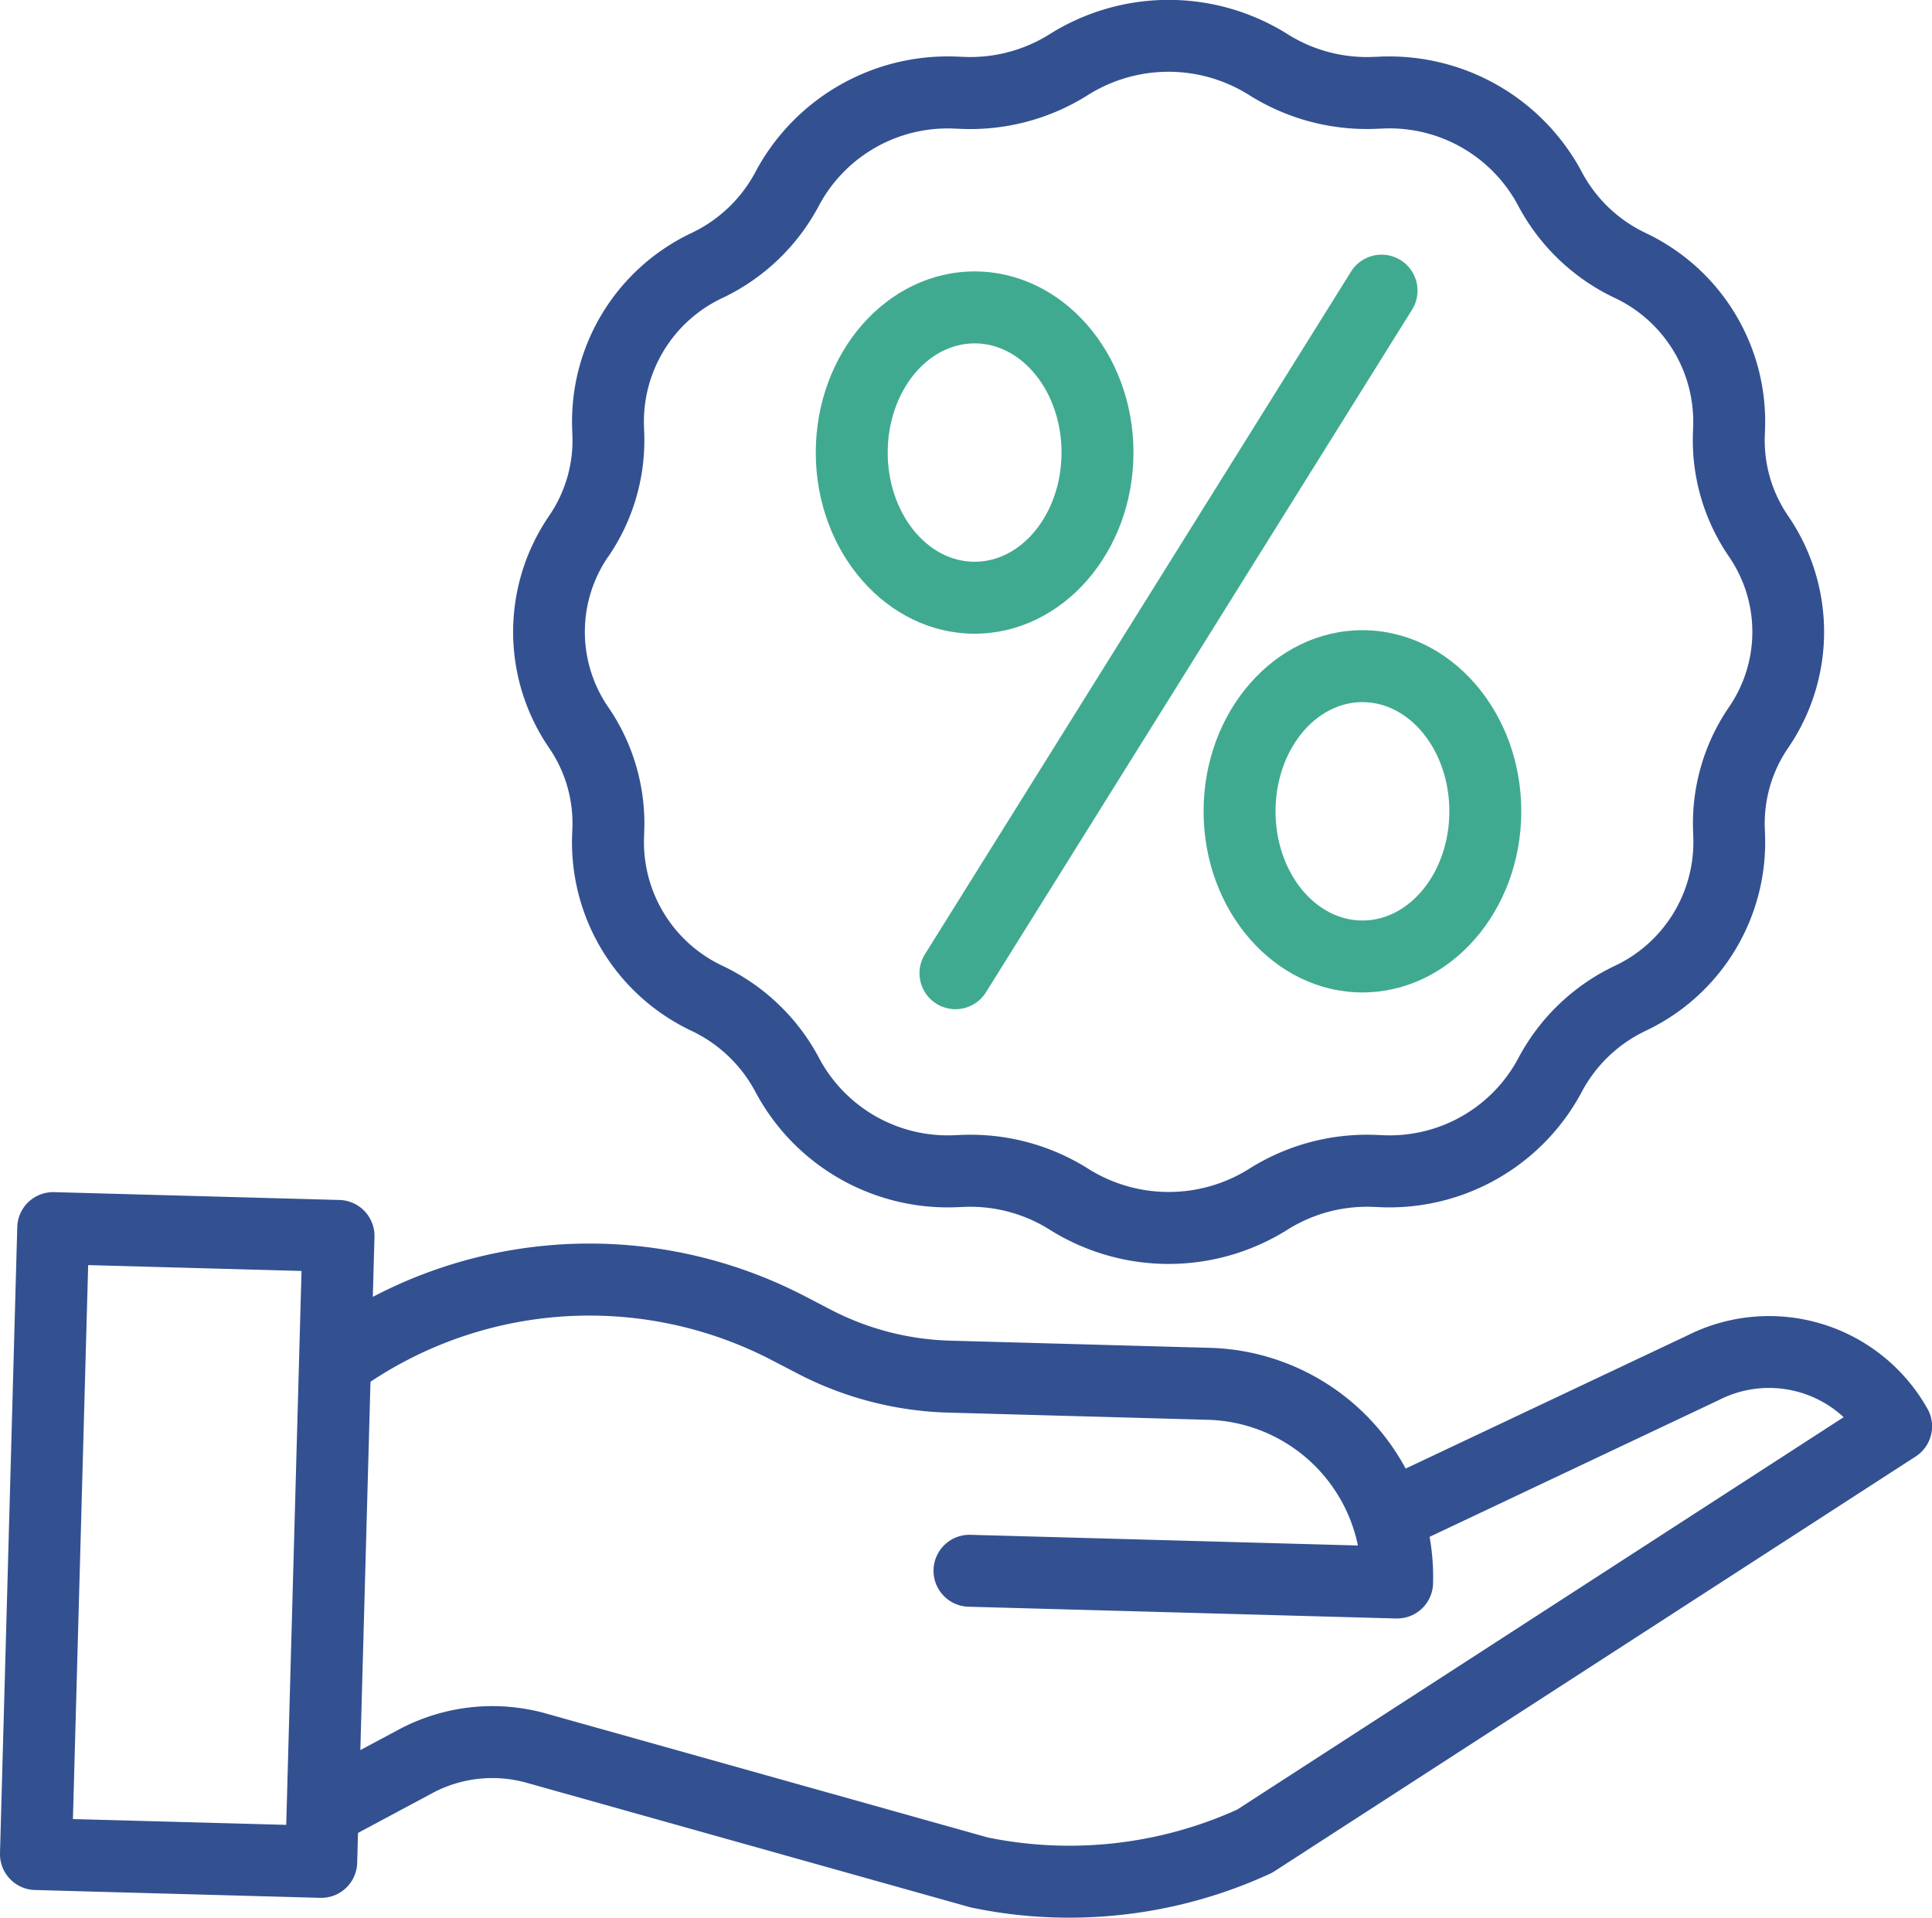
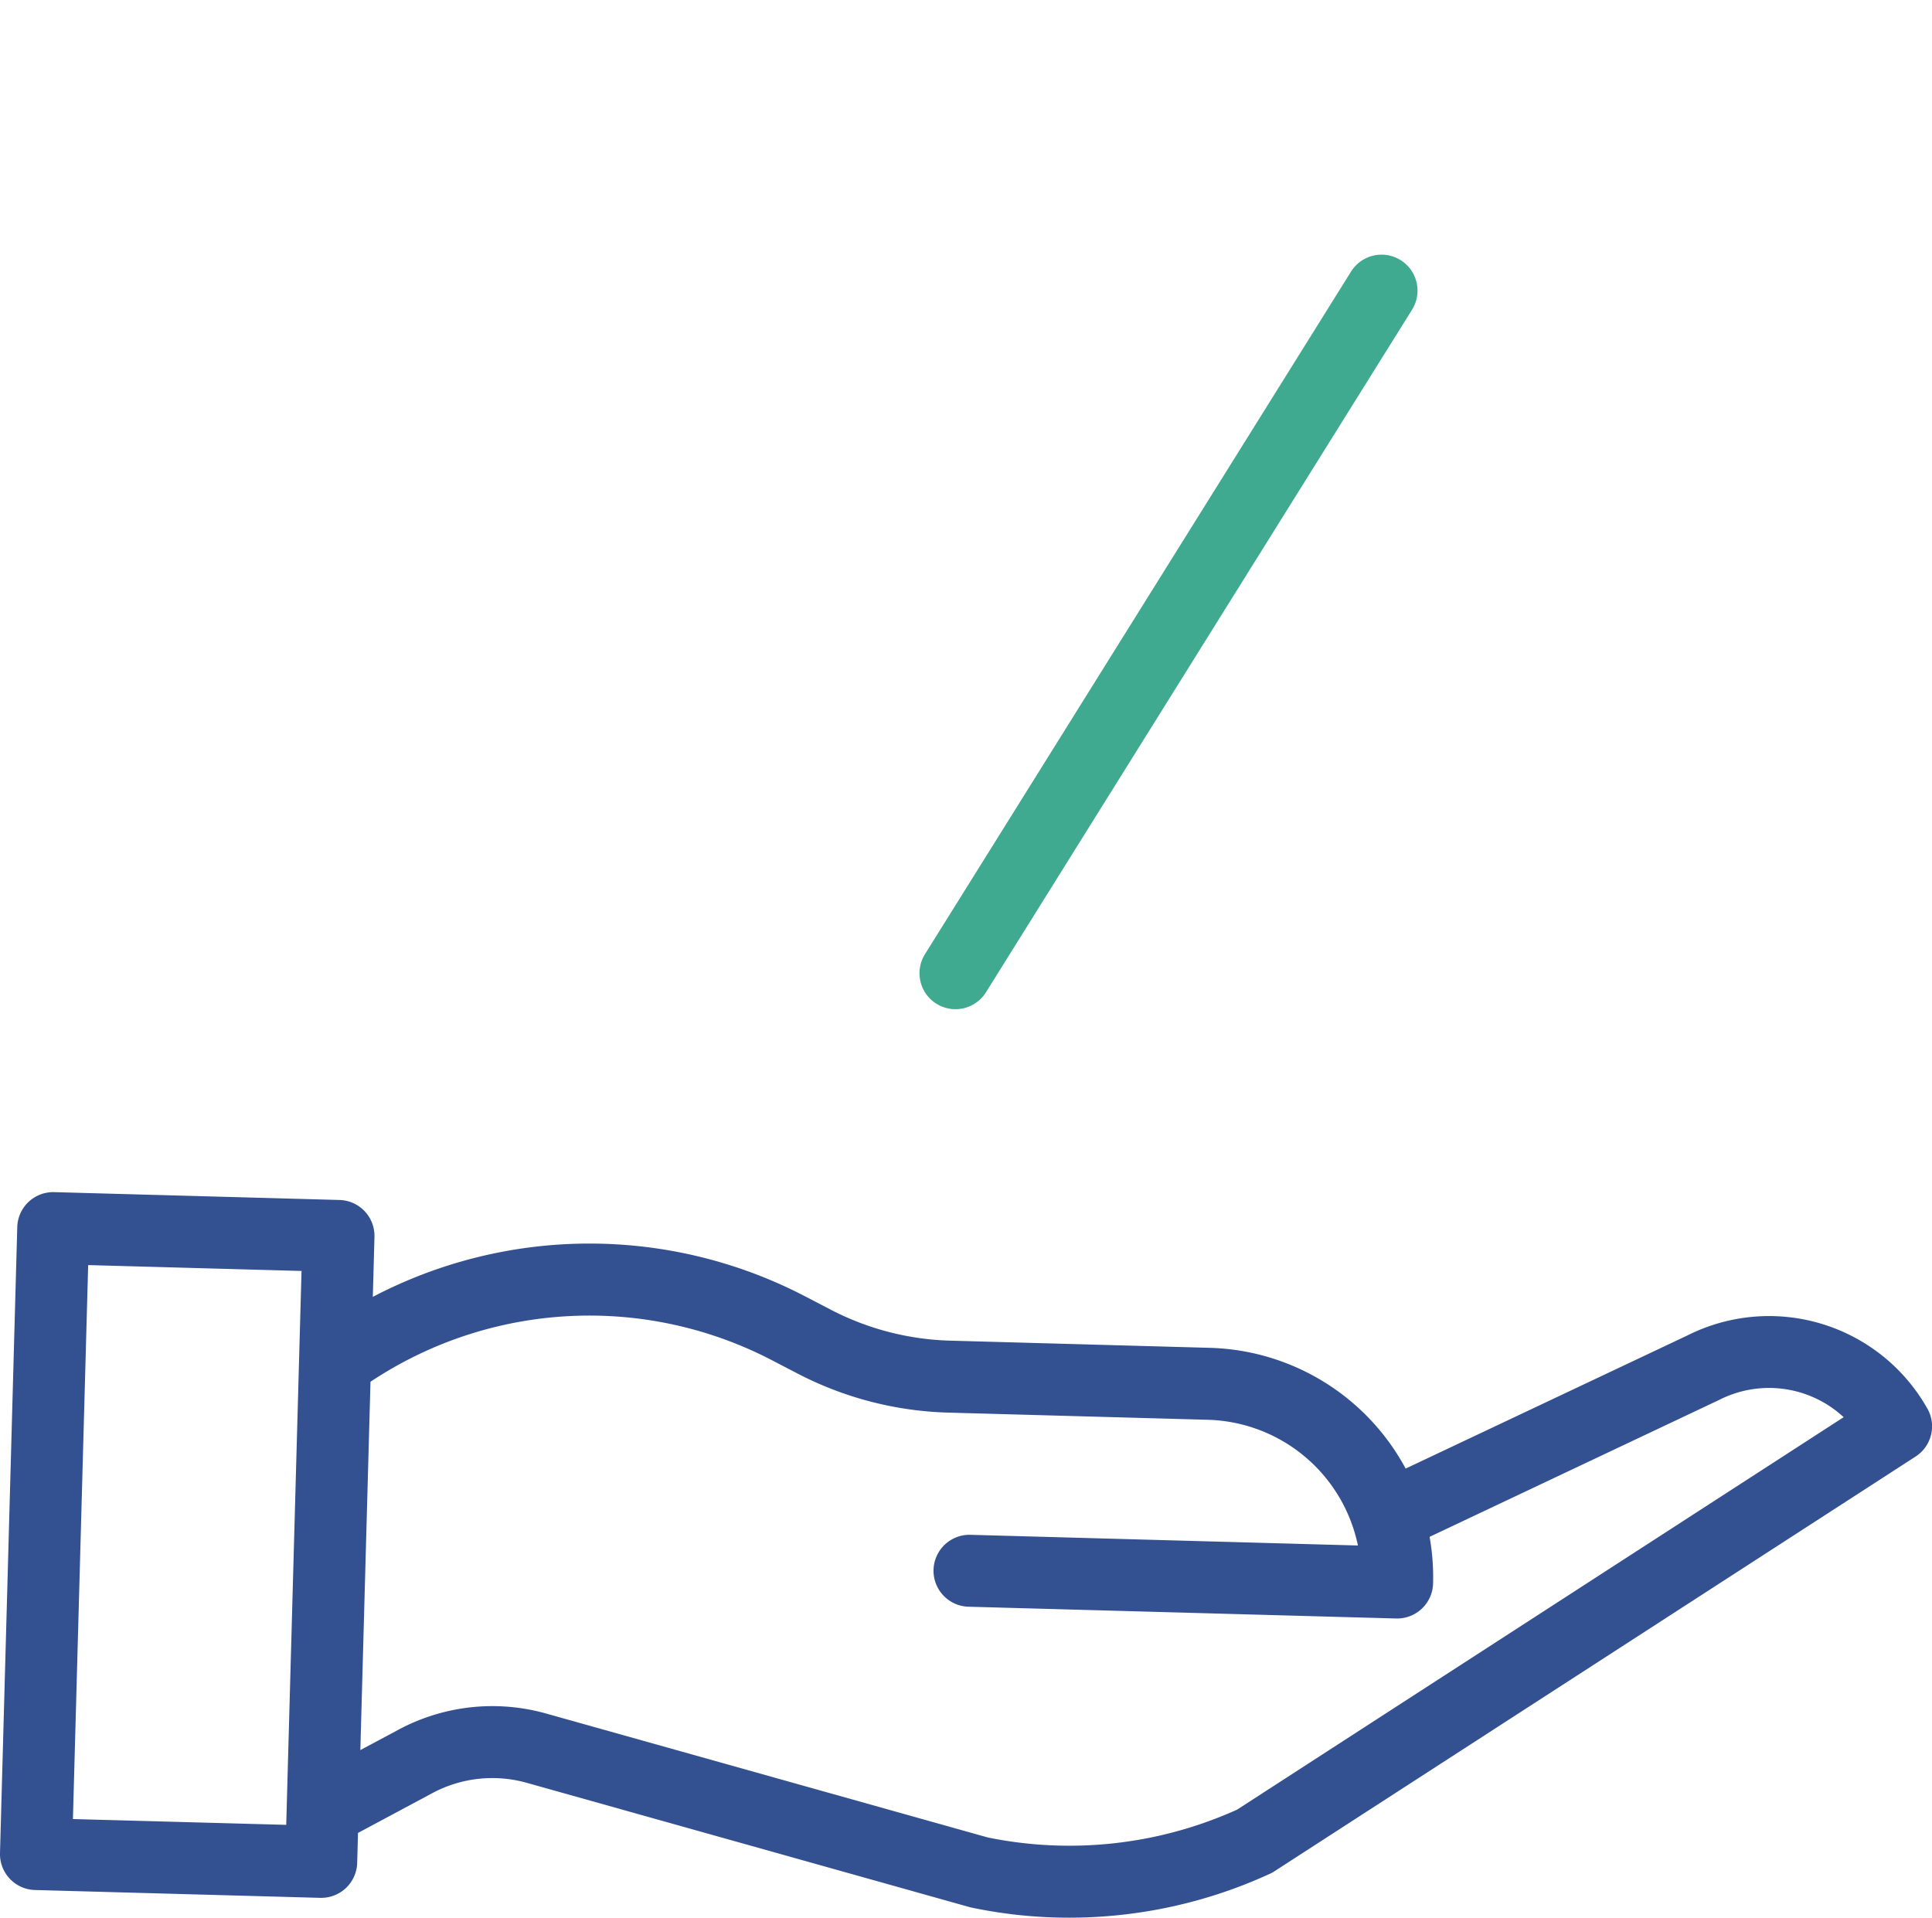
<svg xmlns="http://www.w3.org/2000/svg" width="80.594" height="80" viewBox="0 0 80.594 80">
  <g id="offering-low-rate" transform="translate(0 -0.346)">
-     <path id="Path_360" data-name="Path 360" d="M116.585,34.994l0,.051a8.7,8.7,0,0,0,4.965,8.3l.033.016a5.848,5.848,0,0,1,2.649,2.547l.013.024a9.089,9.089,0,0,0,8.542,4.767l.054,0a6.22,6.22,0,0,1,3.677.956,9.323,9.323,0,0,0,9.888,0,6.22,6.22,0,0,1,3.677-.956l.054,0a9.094,9.094,0,0,0,8.544-4.772l.008-.017a5.859,5.859,0,0,1,2.657-2.553l.026-.013a8.7,8.7,0,0,0,4.965-8.3l0-.048a5.565,5.565,0,0,1,.969-3.449,8.558,8.558,0,0,0,0-9.678,5.565,5.565,0,0,1-.969-3.448l0-.051a8.7,8.7,0,0,0-4.967-8.3l-.029-.015a5.843,5.843,0,0,1-2.645-2.539l-.017-.033a9.1,9.1,0,0,0-8.541-4.767l-.055,0a6.216,6.216,0,0,1-3.676-.956h0a9.323,9.323,0,0,0-9.888,0,6.225,6.225,0,0,1-3.677.955l-.054,0a9.09,9.09,0,0,0-8.541,4.766l-.012.023a5.852,5.852,0,0,1-2.652,2.551l-.031.015a8.7,8.7,0,0,0-4.965,8.3l0,.048a5.562,5.562,0,0,1-.969,3.449,8.558,8.558,0,0,0,0,9.678,5.561,5.561,0,0,1,.968,3.449Zm1.5-11.423a8.579,8.579,0,0,0,1.495-5.322l0-.051a5.7,5.7,0,0,1,3.277-5.425l.026-.012a8.835,8.835,0,0,0,4-3.852l.015-.028a6.085,6.085,0,0,1,5.725-3.165l.053,0A9.193,9.193,0,0,0,138.114,4.3a6.306,6.306,0,0,1,6.689,0,9.214,9.214,0,0,0,5.437,1.414l.053,0a6.075,6.075,0,0,1,5.723,3.159l.02.037a8.834,8.834,0,0,0,4,3.847l.025.012a5.706,5.706,0,0,1,3.28,5.428l0,.053a8.577,8.577,0,0,0,1.5,5.321,5.542,5.542,0,0,1,0,6.269,8.586,8.586,0,0,0-1.494,5.323l0,.051a5.708,5.708,0,0,1-3.281,5.429l-.022.01a8.845,8.845,0,0,0-4.005,3.858l-.011.022a6.082,6.082,0,0,1-5.726,3.165l-.052,0a9.21,9.21,0,0,0-5.439,1.414,6.307,6.307,0,0,1-6.688,0,9.2,9.2,0,0,0-4.929-1.428q-.254,0-.509.014l-.053,0a6.078,6.078,0,0,1-5.727-3.168l-.015-.029a8.825,8.825,0,0,0-4-3.846l-.028-.014a5.7,5.7,0,0,1-3.28-5.428l0-.053a8.586,8.586,0,0,0-1.5-5.321,5.542,5.542,0,0,1,0-6.269Zm0,0" transform="translate(-92.713)" fill="#335191" />
    <path id="Path_361" data-name="Path 361" d="M205.21,88.188a1.5,1.5,0,0,0,2.067-.478l17.775-28.476a1.5,1.5,0,1,0-2.546-1.589L204.732,86.121A1.5,1.5,0,0,0,205.21,88.188Zm0,0" transform="translate(-166.147 -45.969)" fill="#40aa91" />
-     <path id="Path_362" data-name="Path 362" d="M188.06,75.831c3.654,0,6.627-3.39,6.627-7.557s-2.973-7.556-6.627-7.556-6.626,3.389-6.626,7.556S184.406,75.831,188.06,75.831Zm0-12.112c2,0,3.626,2.043,3.626,4.555s-1.627,4.556-3.626,4.556-3.625-2.045-3.625-4.556S186.061,63.72,188.06,63.72Zm0,0" transform="translate(-147.404 -49.049)" fill="#40aa91" />
-     <path id="Path_363" data-name="Path 363" d="M267.684,148.072c0,4.167,2.972,7.556,6.626,7.556s6.627-3.39,6.627-7.556-2.972-7.556-6.626-7.556S267.684,143.9,267.684,148.072Zm10.252,0c0,2.512-1.627,4.555-3.626,4.555s-3.625-2.043-3.625-4.555,1.626-4.555,3.625-4.555S277.936,145.559,277.936,148.072Zm0,0" transform="translate(-217.476 -113.88)" fill="#40aa91" />
    <path id="Path_364" data-name="Path 364" d="M80.4,274.534a7.579,7.579,0,0,0-10.009-3.051l-11.754,5.554A9.575,9.575,0,0,0,50.474,272l-10.851-.3a11.47,11.47,0,0,1-4.932-1.273l-1.1-.572a19.475,19.475,0,0,0-18.039.019l.069-2.5a1.5,1.5,0,0,0-1.459-1.542l-11.9-.327A1.5,1.5,0,0,0,.72,266.965L0,293.076a1.5,1.5,0,0,0,1.459,1.542l11.9.327H13.4a1.5,1.5,0,0,0,1.5-1.459l.034-1.249,3.091-1.655a5.3,5.3,0,0,1,3.958-.433l18.458,5.181c.032.01.064.017.1.024a19.761,19.761,0,0,0,4.057.418,20.021,20.021,0,0,0,8.363-1.825,1.472,1.472,0,0,0,.186-.1l26.763-17.312a1.5,1.5,0,0,0,.492-2ZM3.042,291.658l.636-23.11,8.9.245L11.94,291.9Zm48.564-.393a17.007,17.007,0,0,1-10.4,1.161l-18.409-5.166a8.294,8.294,0,0,0-6.185.676l-1.58.845.423-15.366a16.492,16.492,0,0,1,16.755-.894l1.1.572a14.485,14.485,0,0,0,6.23,1.609l10.851.3a6.58,6.58,0,0,1,6.255,5.244L40.484,279.8a1.5,1.5,0,0,0-.082,3l17.837.491h.042a1.5,1.5,0,0,0,1.5-1.459,9.575,9.575,0,0,0-.145-1.947l12.054-5.7.035-.017a4.583,4.583,0,0,1,5.184.725Zm0,0" transform="translate(0 -215.426)" fill="#335191" />
  </g>
</svg>